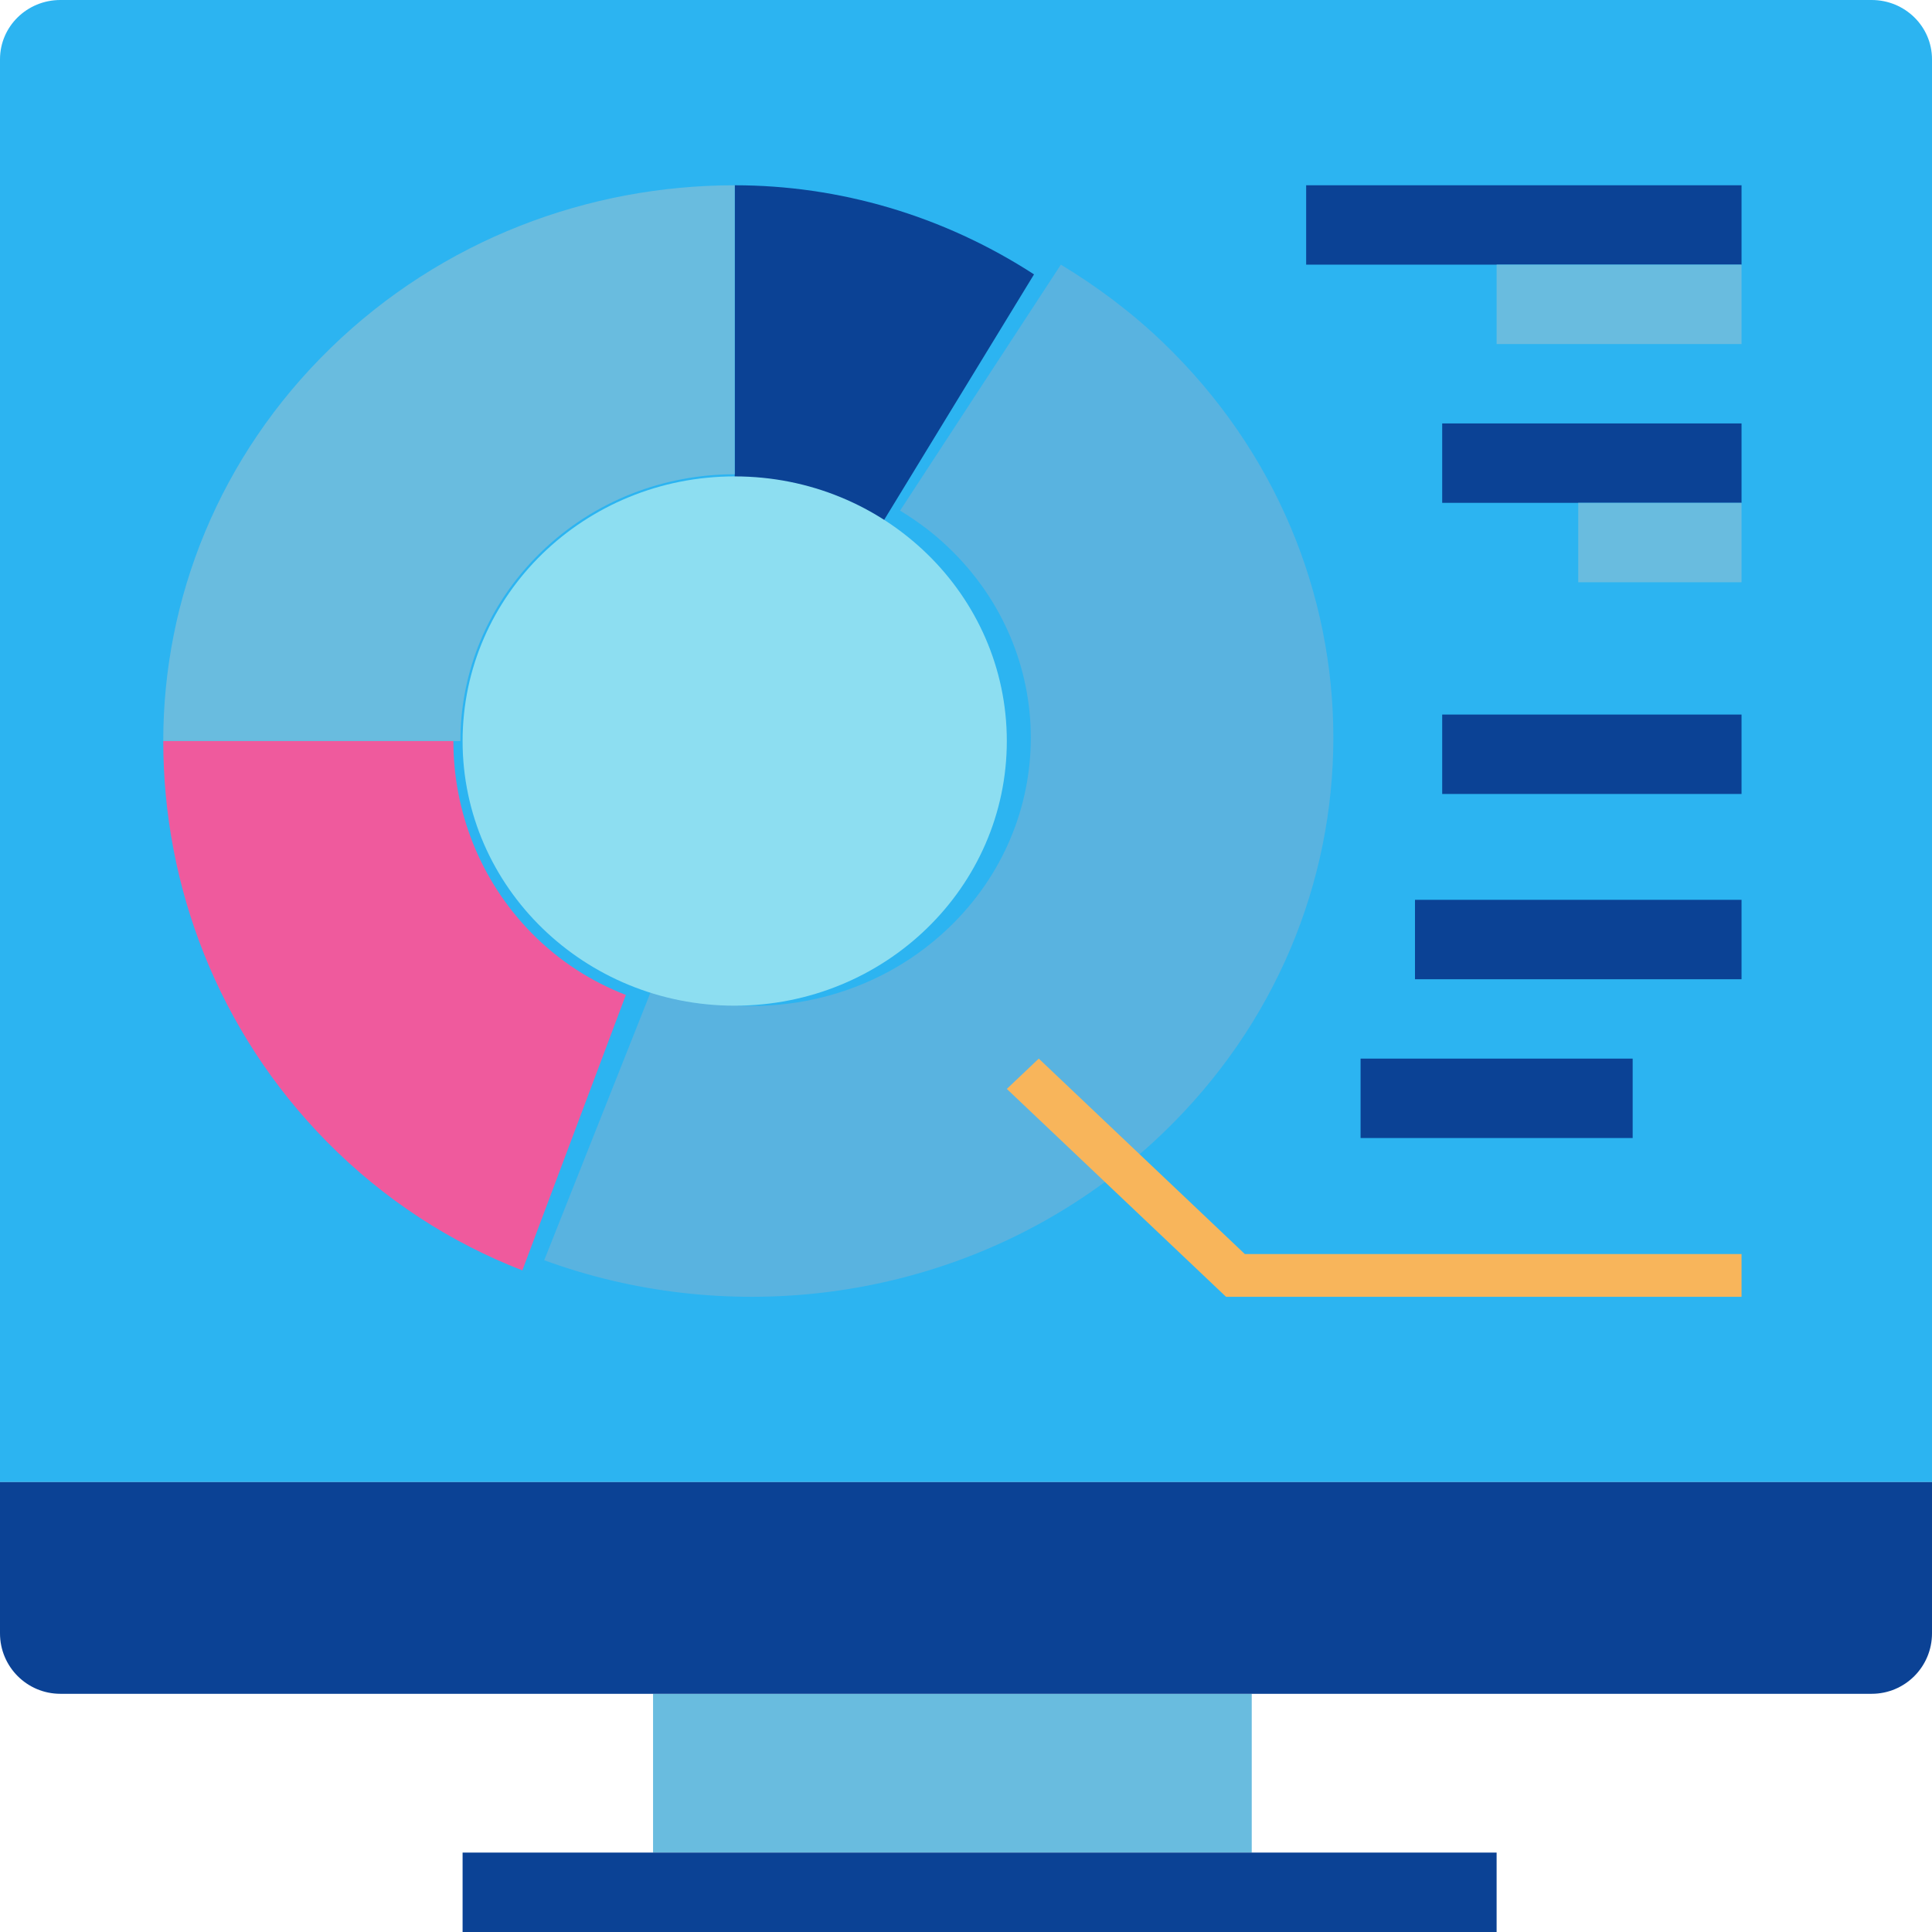
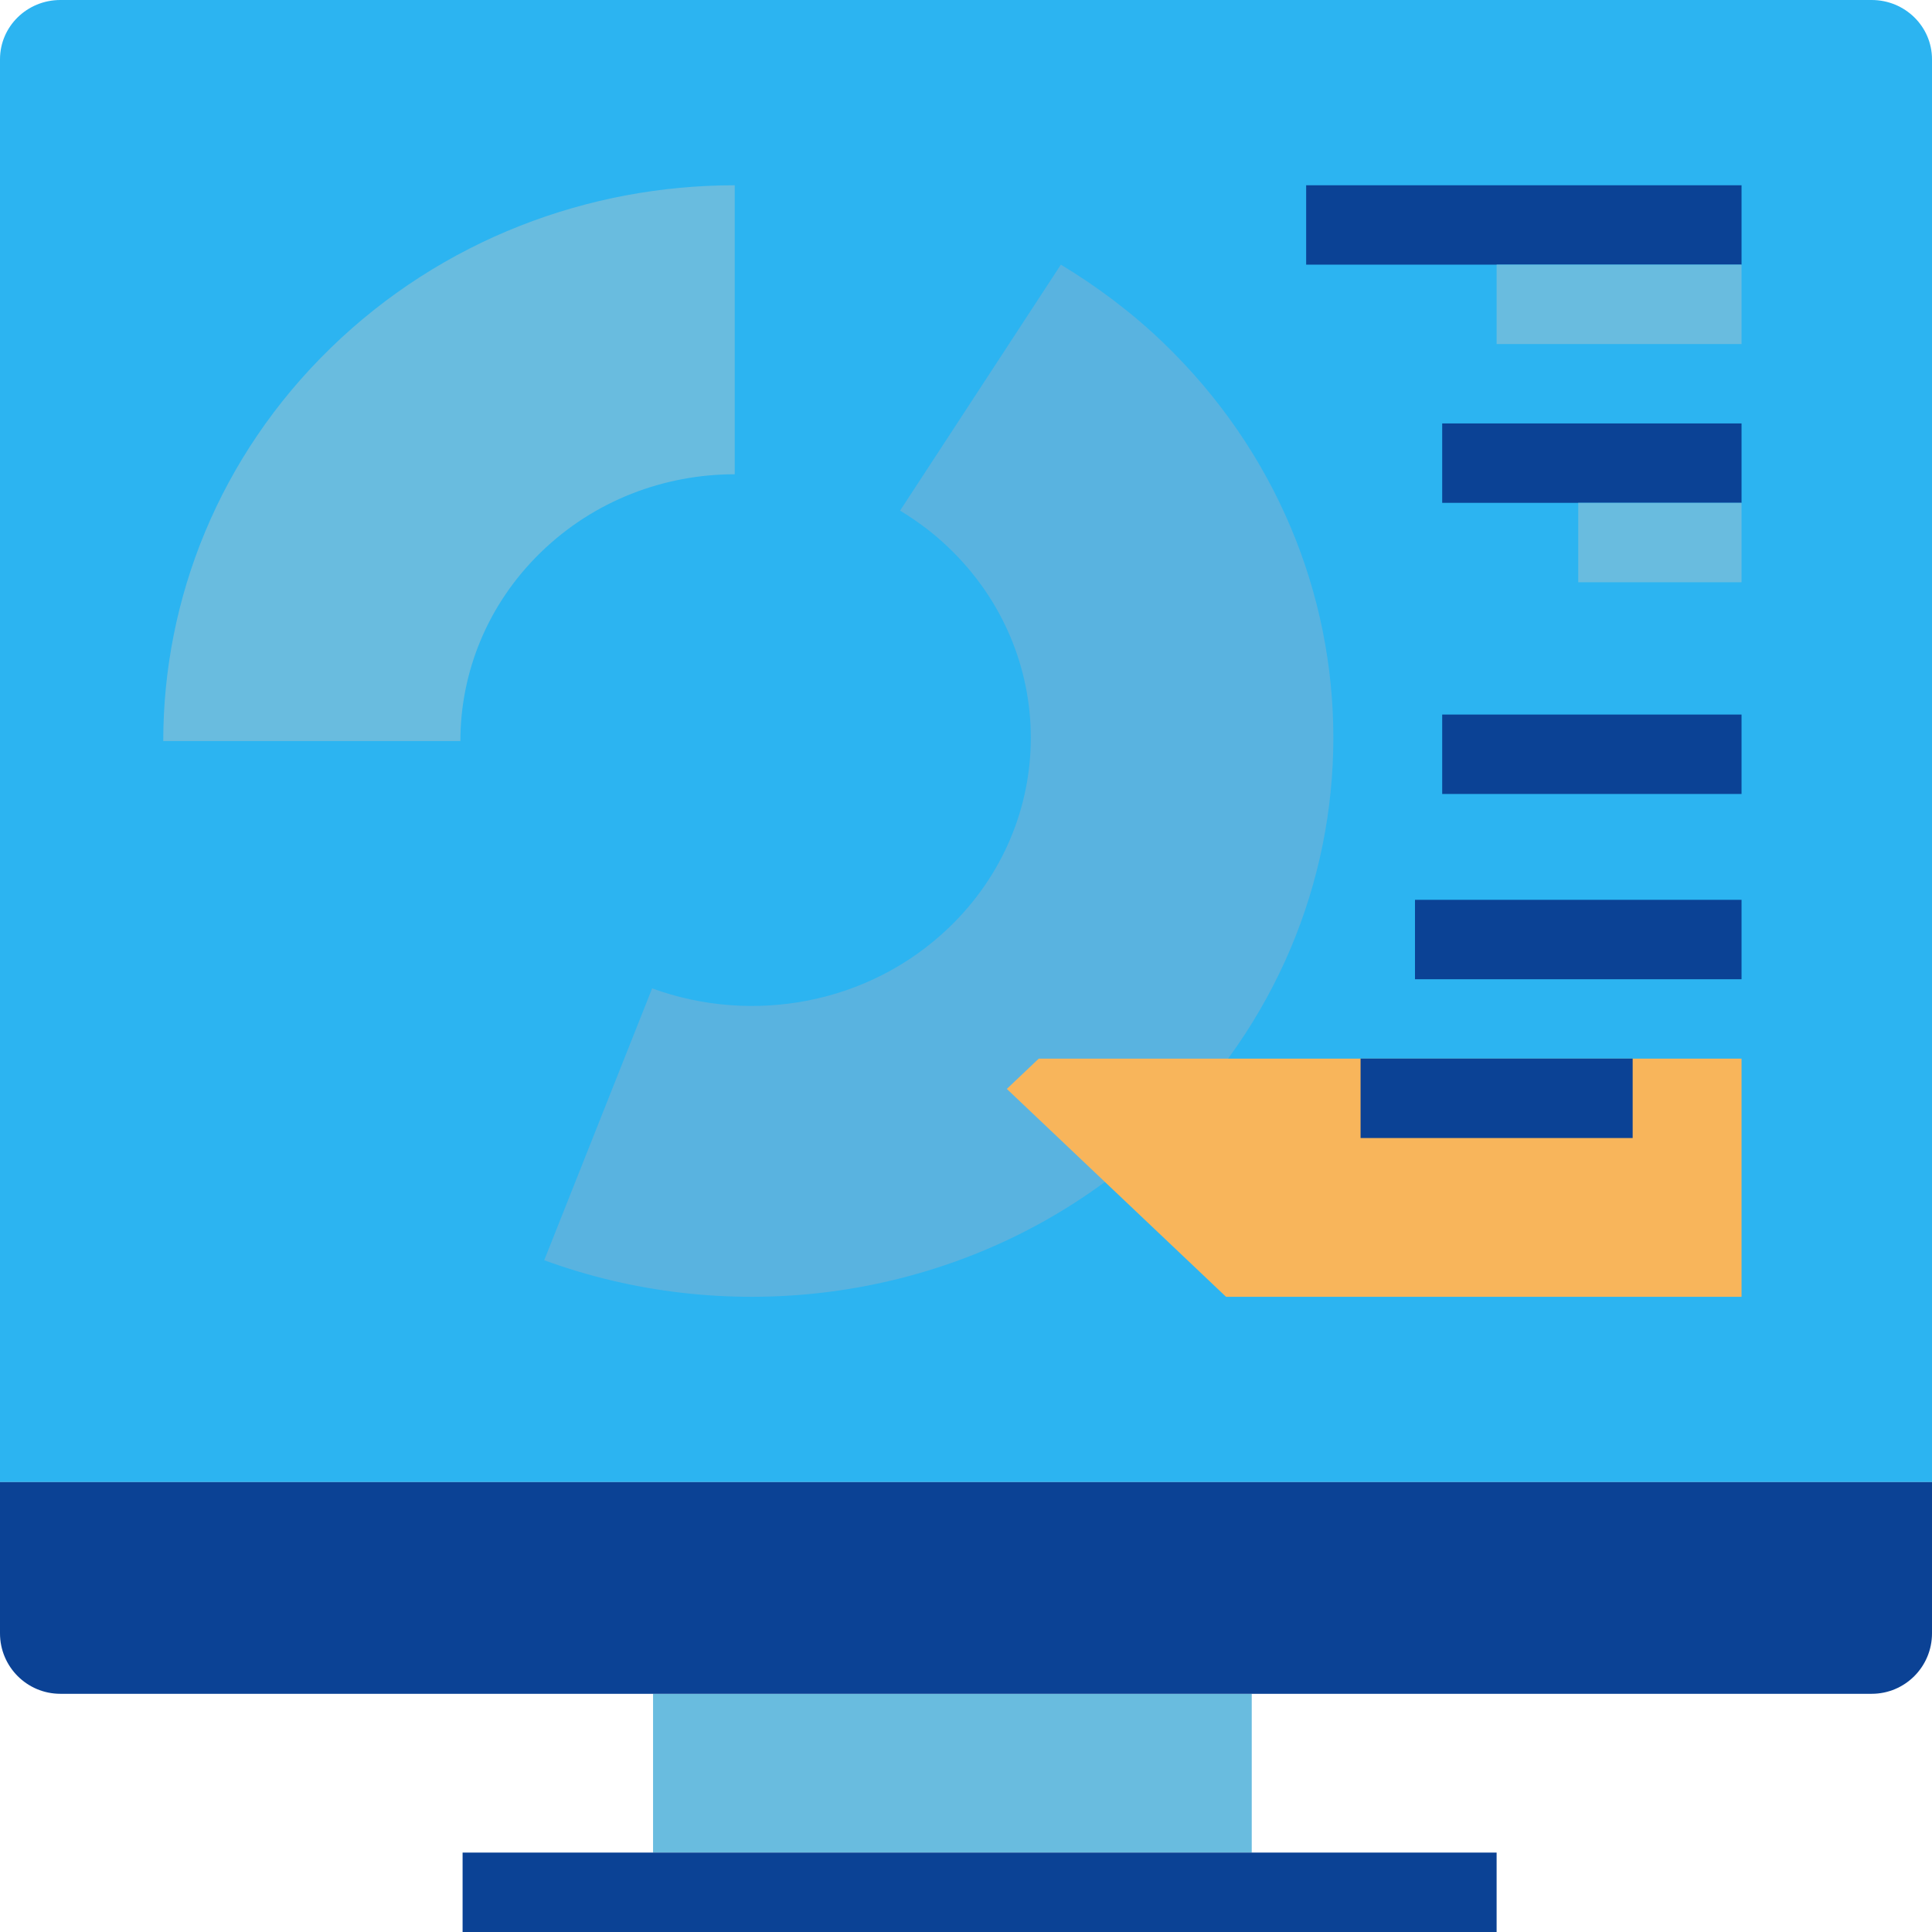
<svg xmlns="http://www.w3.org/2000/svg" width="48" height="48" viewBox="0 0 48 48" fill="none">
  <path d="M46.501 0H1.5C0.671 0 0 0.658 0 1.473V36.822H48V1.473C48 0.658 47.329 0 46.501 0Z" fill="#2CB4F1" />
  <path d="M23.662 42.082H16.225V46.027H23.662H31.099V42.082H23.662Z" fill="#69BCDF" />
  <path d="M0 36.822V40.58C0 41.41 0.671 42.082 1.5 42.082H46.501C47.33 42.082 48 41.41 48 40.58V36.822H0Z" fill="#0B4295" />
  <path d="M37.183 46.027H11.493V48H37.183V46.027Z" fill="#0B4295" />
-   <path d="M21.823 13.151L25.69 6.817C23.424 5.348 20.841 4.603 18.254 4.603V12.088C19.495 12.089 20.735 12.448 21.823 13.151Z" fill="#0B4295" />
  <path d="M13.435 13.724C14.765 12.429 16.51 11.783 18.254 11.783V4.603C14.62 4.603 10.987 5.951 8.214 8.647C5.442 11.343 4.056 14.877 4.056 18.411H11.438C11.438 16.714 12.104 15.018 13.435 13.724Z" fill="#69BCDF" />
-   <path d="M13.214 23.188C11.915 21.868 11.264 20.14 11.264 18.411H4.056C4.056 22.012 5.409 25.613 8.116 28.361C9.544 29.81 11.205 30.876 12.977 31.562H12.978L15.549 24.719C14.698 24.39 13.899 23.883 13.214 23.188Z" fill="#EF5A9D" />
  <path d="M28.893 8.507C28.11 7.756 27.256 7.119 26.357 6.575L22.362 12.686C22.793 12.948 23.204 13.253 23.578 13.615C26.288 16.218 26.288 20.441 23.578 23.044C21.584 24.961 18.678 25.461 16.202 24.556L13.521 31.31C17.964 32.936 23.074 32.38 27.061 29.643C27.703 29.202 28.316 28.706 28.892 28.151C34.538 22.727 34.538 13.931 28.893 8.507Z" fill="#59B3E0" />
-   <path d="M18.253 24.986C21.987 24.986 25.014 22.042 25.014 18.411C25.014 14.779 21.987 11.836 18.253 11.836C14.52 11.836 11.493 14.779 11.493 18.411C11.493 22.042 14.52 24.986 18.253 24.986Z" fill="#8DDEF1" />
-   <path d="M43.268 32.219H30.461L25.014 27.054L25.808 26.301L30.927 31.156H43.268V32.219Z" fill="#F8B55B" />
+   <path d="M43.268 32.219H30.461L25.014 27.054L25.808 26.301H43.268V32.219Z" fill="#F8B55B" />
  <path d="M40.563 26.301H33.803V28.274H40.563V26.301Z" fill="#0B4295" />
  <path d="M43.268 22.356H35.155V24.329H43.268V22.356Z" fill="#0B4295" />
  <path d="M43.268 17.753H35.831V19.726H43.268V17.753Z" fill="#0B4295" />
  <path d="M43.268 4.603H32.451V6.575H43.268V4.603Z" fill="#0B4295" />
  <path d="M43.268 10.52H35.831V12.493H43.268V10.52Z" fill="#0B4295" />
  <path d="M43.268 6.575H37.183V8.548H43.268V6.575Z" fill="#69BCDF" />
  <path d="M43.268 12.493H39.211V14.466H43.268V12.493Z" fill="#69BCDF" />
</svg>